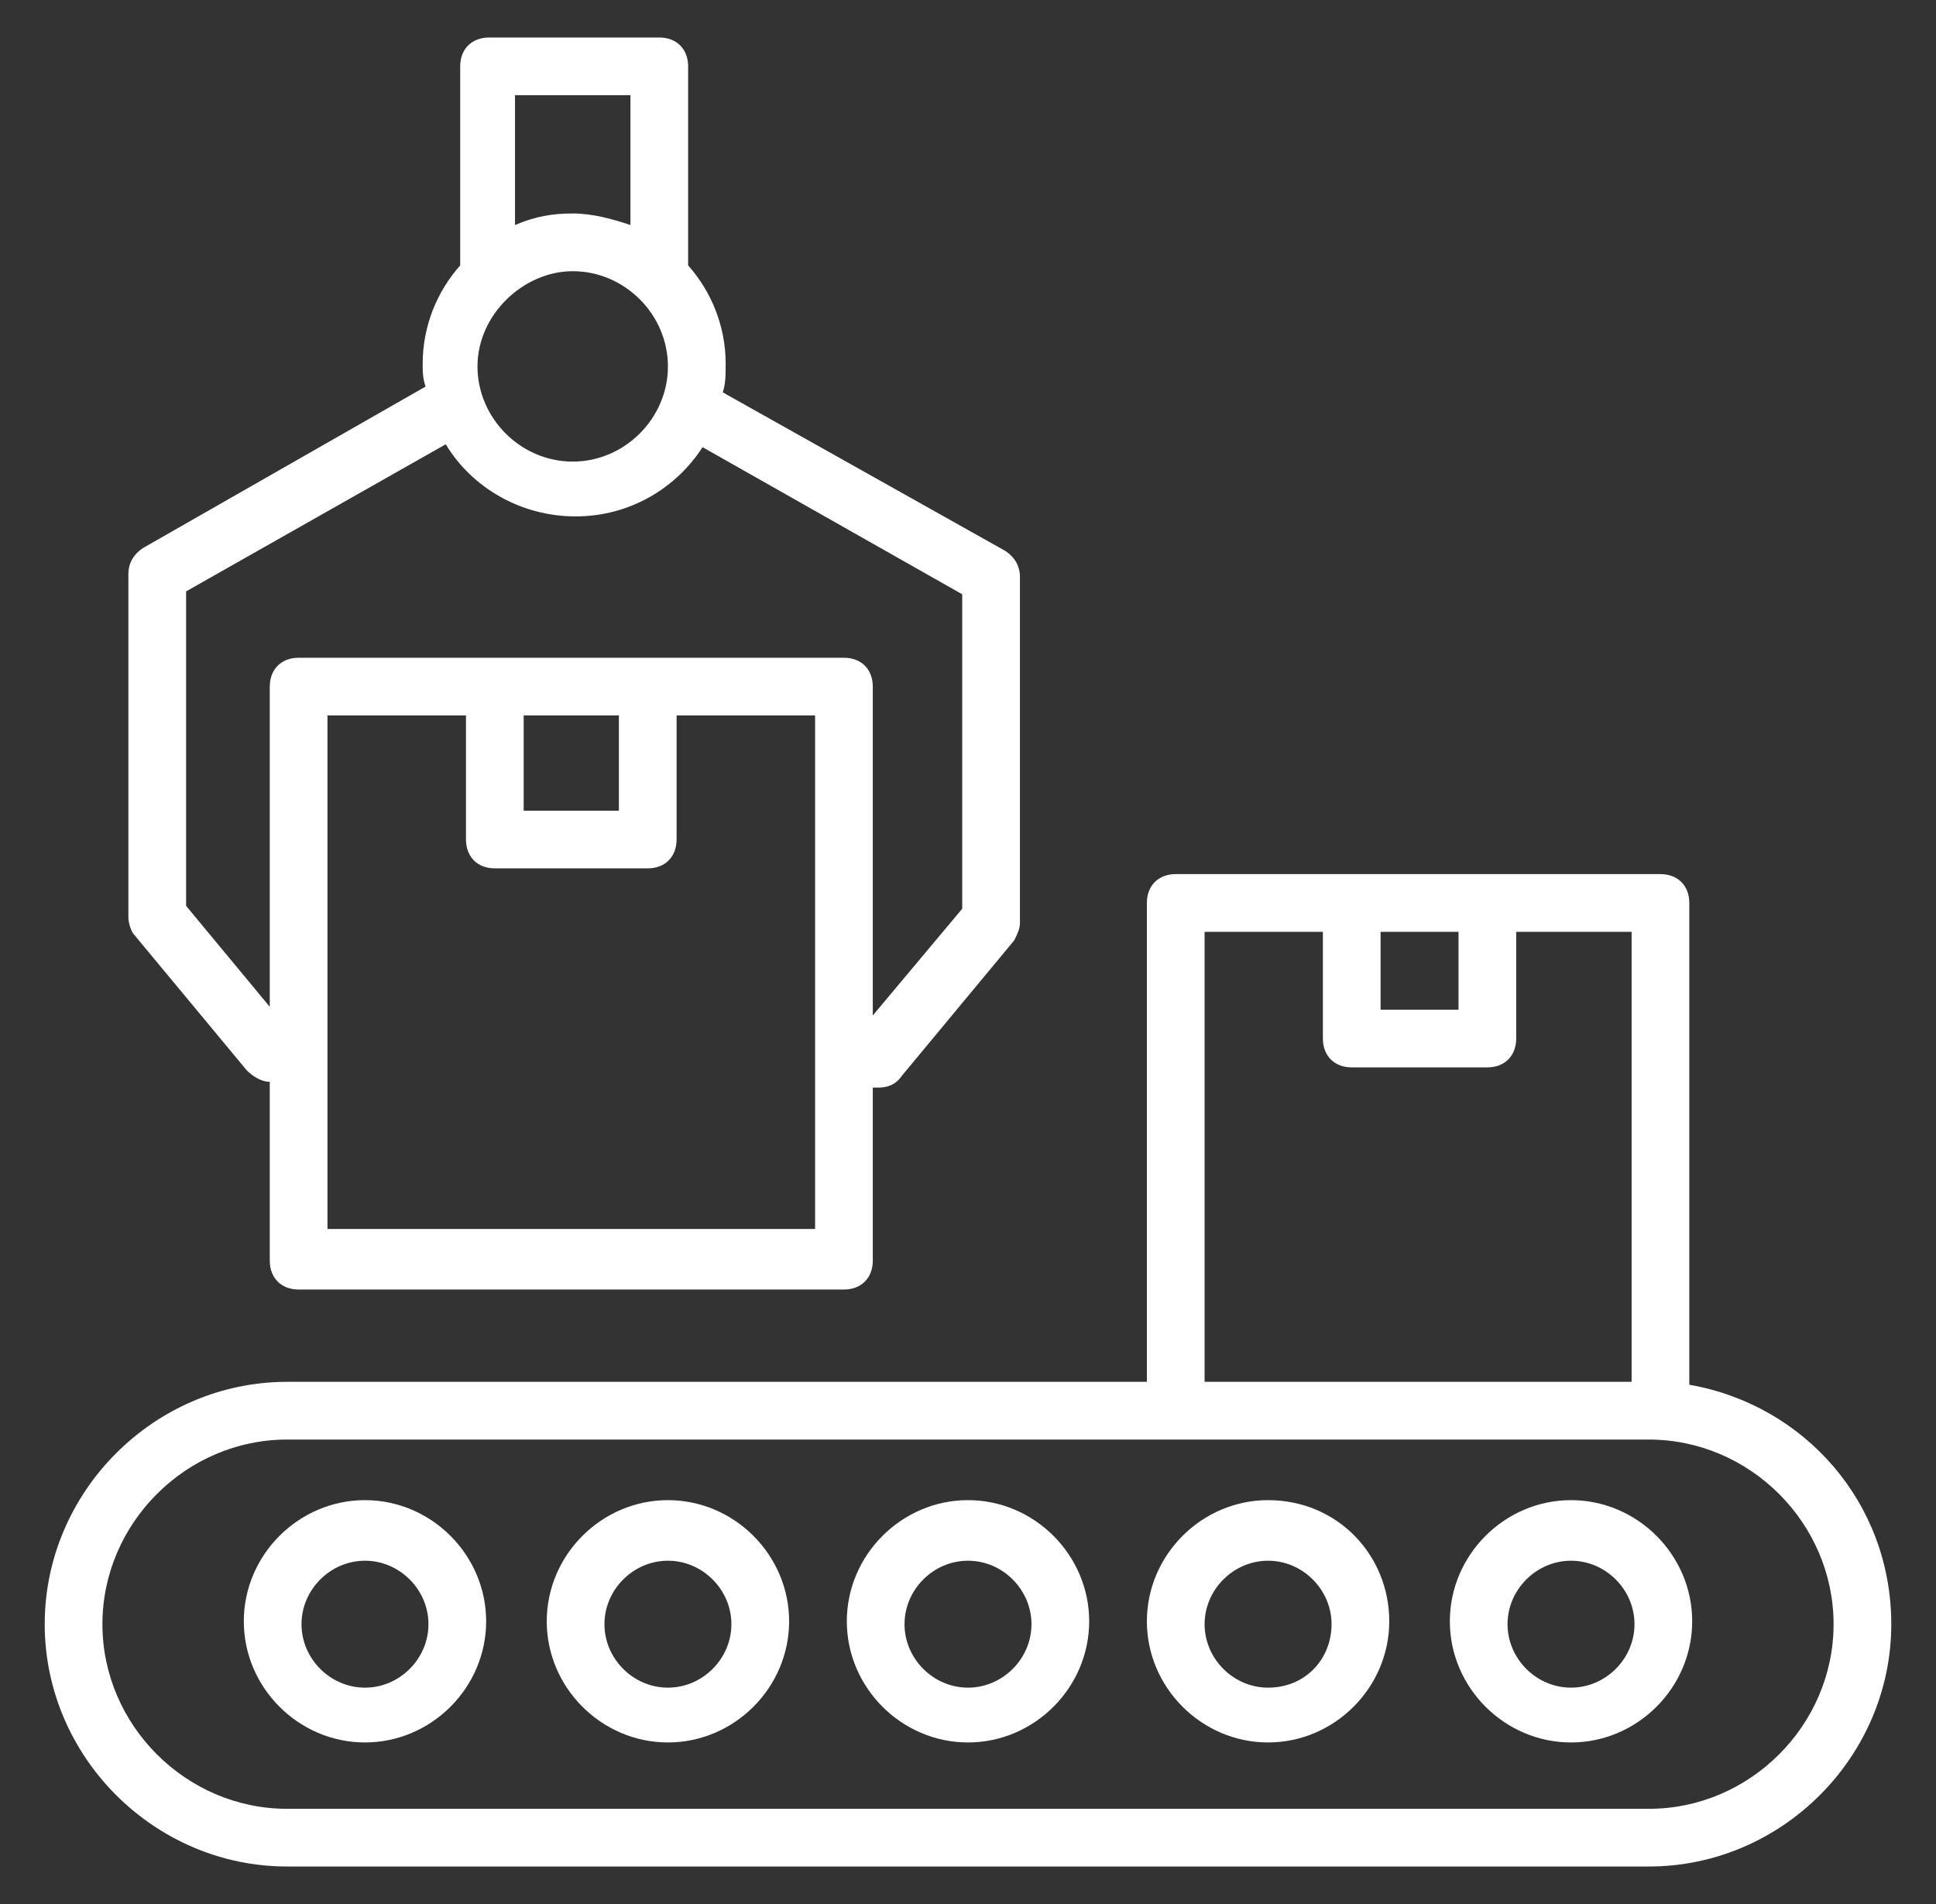
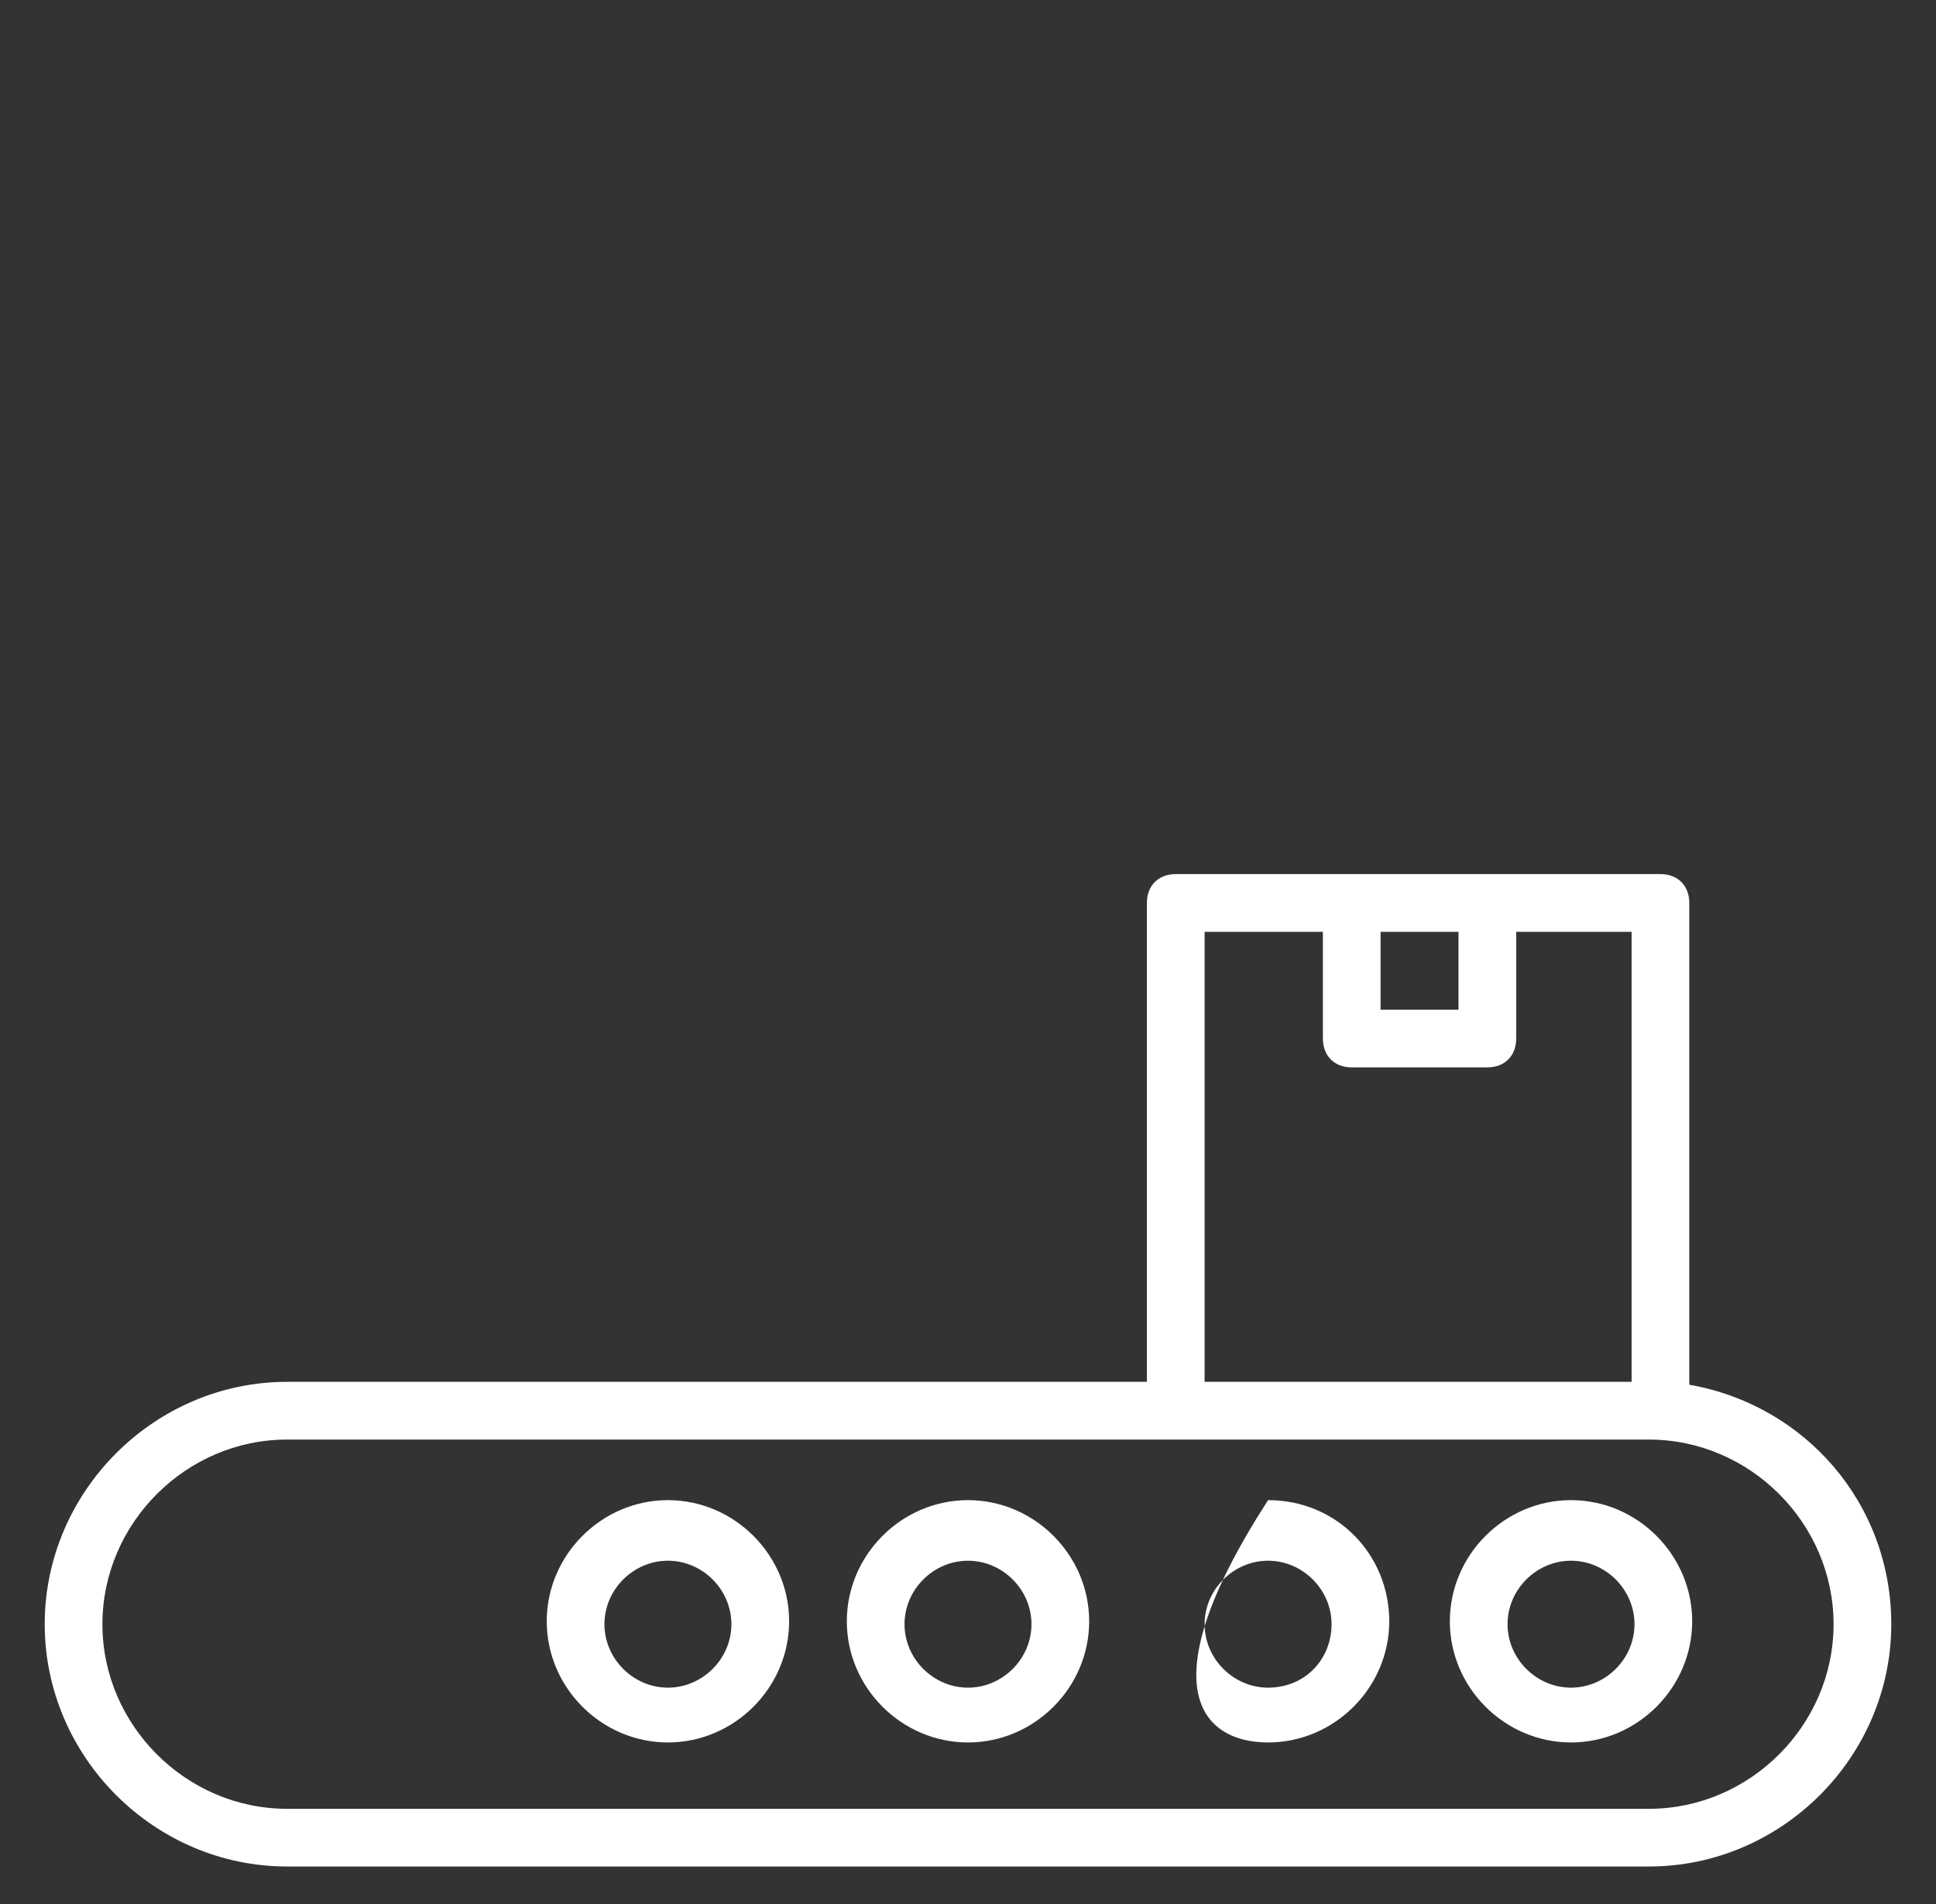
<svg xmlns="http://www.w3.org/2000/svg" width="61" height="60" viewBox="0 0 61 60" fill="none">
  <rect x="0" y="0" width="61" height="60" fill="#333333" stroke="none" />
  <path d="M53.227 43.636V28.454C53.227 27.909 52.864 27.545 52.318 27.545C46.682 27.545 42.591 27.545 37.045 27.545C36.5 27.545 36.136 27.909 36.136 28.454V43.545H9.045C4.864 43.545 1.409 47 1.409 51.182C1.409 55.364 4.864 58.818 9.045 58.818H51.955C56.136 58.818 59.591 55.364 59.591 51.182C59.591 47.364 56.864 44.273 53.227 43.636ZM45.955 29.364V31.818H43.5V29.364H45.955ZM37.955 29.364H41.682V32.727C41.682 33.273 42.045 33.636 42.591 33.636H46.864C47.409 33.636 47.773 33.273 47.773 32.727V29.364H51.409V43.545H37.955V29.364ZM51.955 57H9.045C5.864 57 3.227 54.364 3.227 51.182C3.227 48 5.864 45.364 9.045 45.364H51.955C55.136 45.364 57.773 48 57.773 51.182C57.773 54.364 55.136 57 51.955 57Z" fill="white" />
-   <path d="M11.5 47.273C9.409 47.273 7.682 49 7.682 51.091C7.682 53.182 9.409 54.909 11.5 54.909C13.591 54.909 15.318 53.182 15.318 51.091C15.318 49 13.591 47.273 11.5 47.273ZM11.5 53.182C10.409 53.182 9.5 52.273 9.5 51.182C9.5 50.091 10.409 49.182 11.5 49.182C12.591 49.182 13.5 50.091 13.5 51.182C13.5 52.273 12.591 53.182 11.5 53.182Z" fill="white" />
  <path d="M21.045 47.273C18.954 47.273 17.227 49 17.227 51.091C17.227 53.182 18.954 54.909 21.045 54.909C23.136 54.909 24.864 53.182 24.864 51.091C24.864 49 23.136 47.273 21.045 47.273ZM21.045 53.182C19.954 53.182 19.045 52.273 19.045 51.182C19.045 50.091 19.954 49.182 21.045 49.182C22.136 49.182 23.045 50.091 23.045 51.182C23.045 52.273 22.136 53.182 21.045 53.182Z" fill="white" />
  <path d="M30.5 47.273C28.409 47.273 26.682 49 26.682 51.091C26.682 53.182 28.409 54.909 30.5 54.909C32.591 54.909 34.318 53.182 34.318 51.091C34.318 49 32.591 47.273 30.5 47.273ZM30.5 53.182C29.409 53.182 28.5 52.273 28.5 51.182C28.5 50.091 29.409 49.182 30.5 49.182C31.591 49.182 32.5 50.091 32.5 51.182C32.5 52.273 31.591 53.182 30.5 53.182Z" fill="white" />
-   <path d="M39.955 47.273C37.864 47.273 36.136 49 36.136 51.091C36.136 53.182 37.864 54.909 39.955 54.909C42.045 54.909 43.773 53.182 43.773 51.091C43.773 49 42.136 47.273 39.955 47.273ZM39.955 53.182C38.864 53.182 37.955 52.273 37.955 51.182C37.955 50.091 38.864 49.182 39.955 49.182C41.045 49.182 41.955 50.091 41.955 51.182C41.955 52.273 41.136 53.182 39.955 53.182Z" fill="white" />
+   <path d="M39.955 47.273C36.136 53.182 37.864 54.909 39.955 54.909C42.045 54.909 43.773 53.182 43.773 51.091C43.773 49 42.136 47.273 39.955 47.273ZM39.955 53.182C38.864 53.182 37.955 52.273 37.955 51.182C37.955 50.091 38.864 49.182 39.955 49.182C41.045 49.182 41.955 50.091 41.955 51.182C41.955 52.273 41.136 53.182 39.955 53.182Z" fill="white" />
  <path d="M49.5 47.273C47.409 47.273 45.682 49 45.682 51.091C45.682 53.182 47.409 54.909 49.5 54.909C51.591 54.909 53.318 53.182 53.318 51.091C53.318 49 51.591 47.273 49.5 47.273ZM49.5 53.182C48.409 53.182 47.5 52.273 47.5 51.182C47.5 50.091 48.409 49.182 49.5 49.182C50.591 49.182 51.5 50.091 51.5 51.182C51.5 52.273 50.591 53.182 49.5 53.182Z" fill="white" />
-   <path d="M7.773 33.727C7.955 33.909 8.227 34.091 8.5 34.091V39.727C8.5 40.273 8.864 40.636 9.409 40.636H26.591C27.136 40.636 27.5 40.273 27.5 39.727V34.273H27.682C27.954 34.273 28.227 34.182 28.409 33.909L31.954 29.636C32.045 29.455 32.136 29.273 32.136 29.091V18.182C32.136 17.818 31.954 17.546 31.682 17.364L22.773 12.364C22.864 12.091 22.864 11.818 22.864 11.455C22.864 10.273 22.409 9.182 21.682 8.364V2.091C21.682 1.546 21.318 1.182 20.773 1.182H15.409C14.864 1.182 14.5 1.546 14.5 2.091V8.364C13.773 9.182 13.318 10.273 13.318 11.455C13.318 11.727 13.318 11.909 13.409 12.182L4.5 17.273C4.227 17.455 4.045 17.727 4.045 18.091V28.909C4.045 29.091 4.136 29.364 4.227 29.455L7.773 33.727ZM25.682 38.727H10.318V22.546H14.682V26.455C14.682 27 15.045 27.364 15.591 27.364H20.409C20.954 27.364 21.318 27 21.318 26.455V22.546H25.682V38.727ZM16.5 22.546H19.5V25.546H16.5V22.546ZM18.045 8.546C19.682 8.546 21.045 9.909 21.045 11.546C21.045 13.182 19.682 14.546 18.045 14.546C16.409 14.546 15.045 13.182 15.045 11.546C15.045 9.909 16.5 8.546 18.045 8.546ZM19.864 3V7.091C19.318 6.909 18.682 6.727 18.045 6.727C17.409 6.727 16.864 6.818 16.227 7.091V3H19.864ZM5.864 18.636L14.045 14C14.864 15.364 16.409 16.273 18.136 16.273C19.864 16.273 21.318 15.364 22.136 14.091L30.318 18.727V28.636L27.5 32V21.636C27.5 21.091 27.136 20.727 26.591 20.727H20.409H15.591H9.409C8.864 20.727 8.5 21.091 8.5 21.636V31.727L5.864 28.546V18.636Z" fill="white" />
</svg>